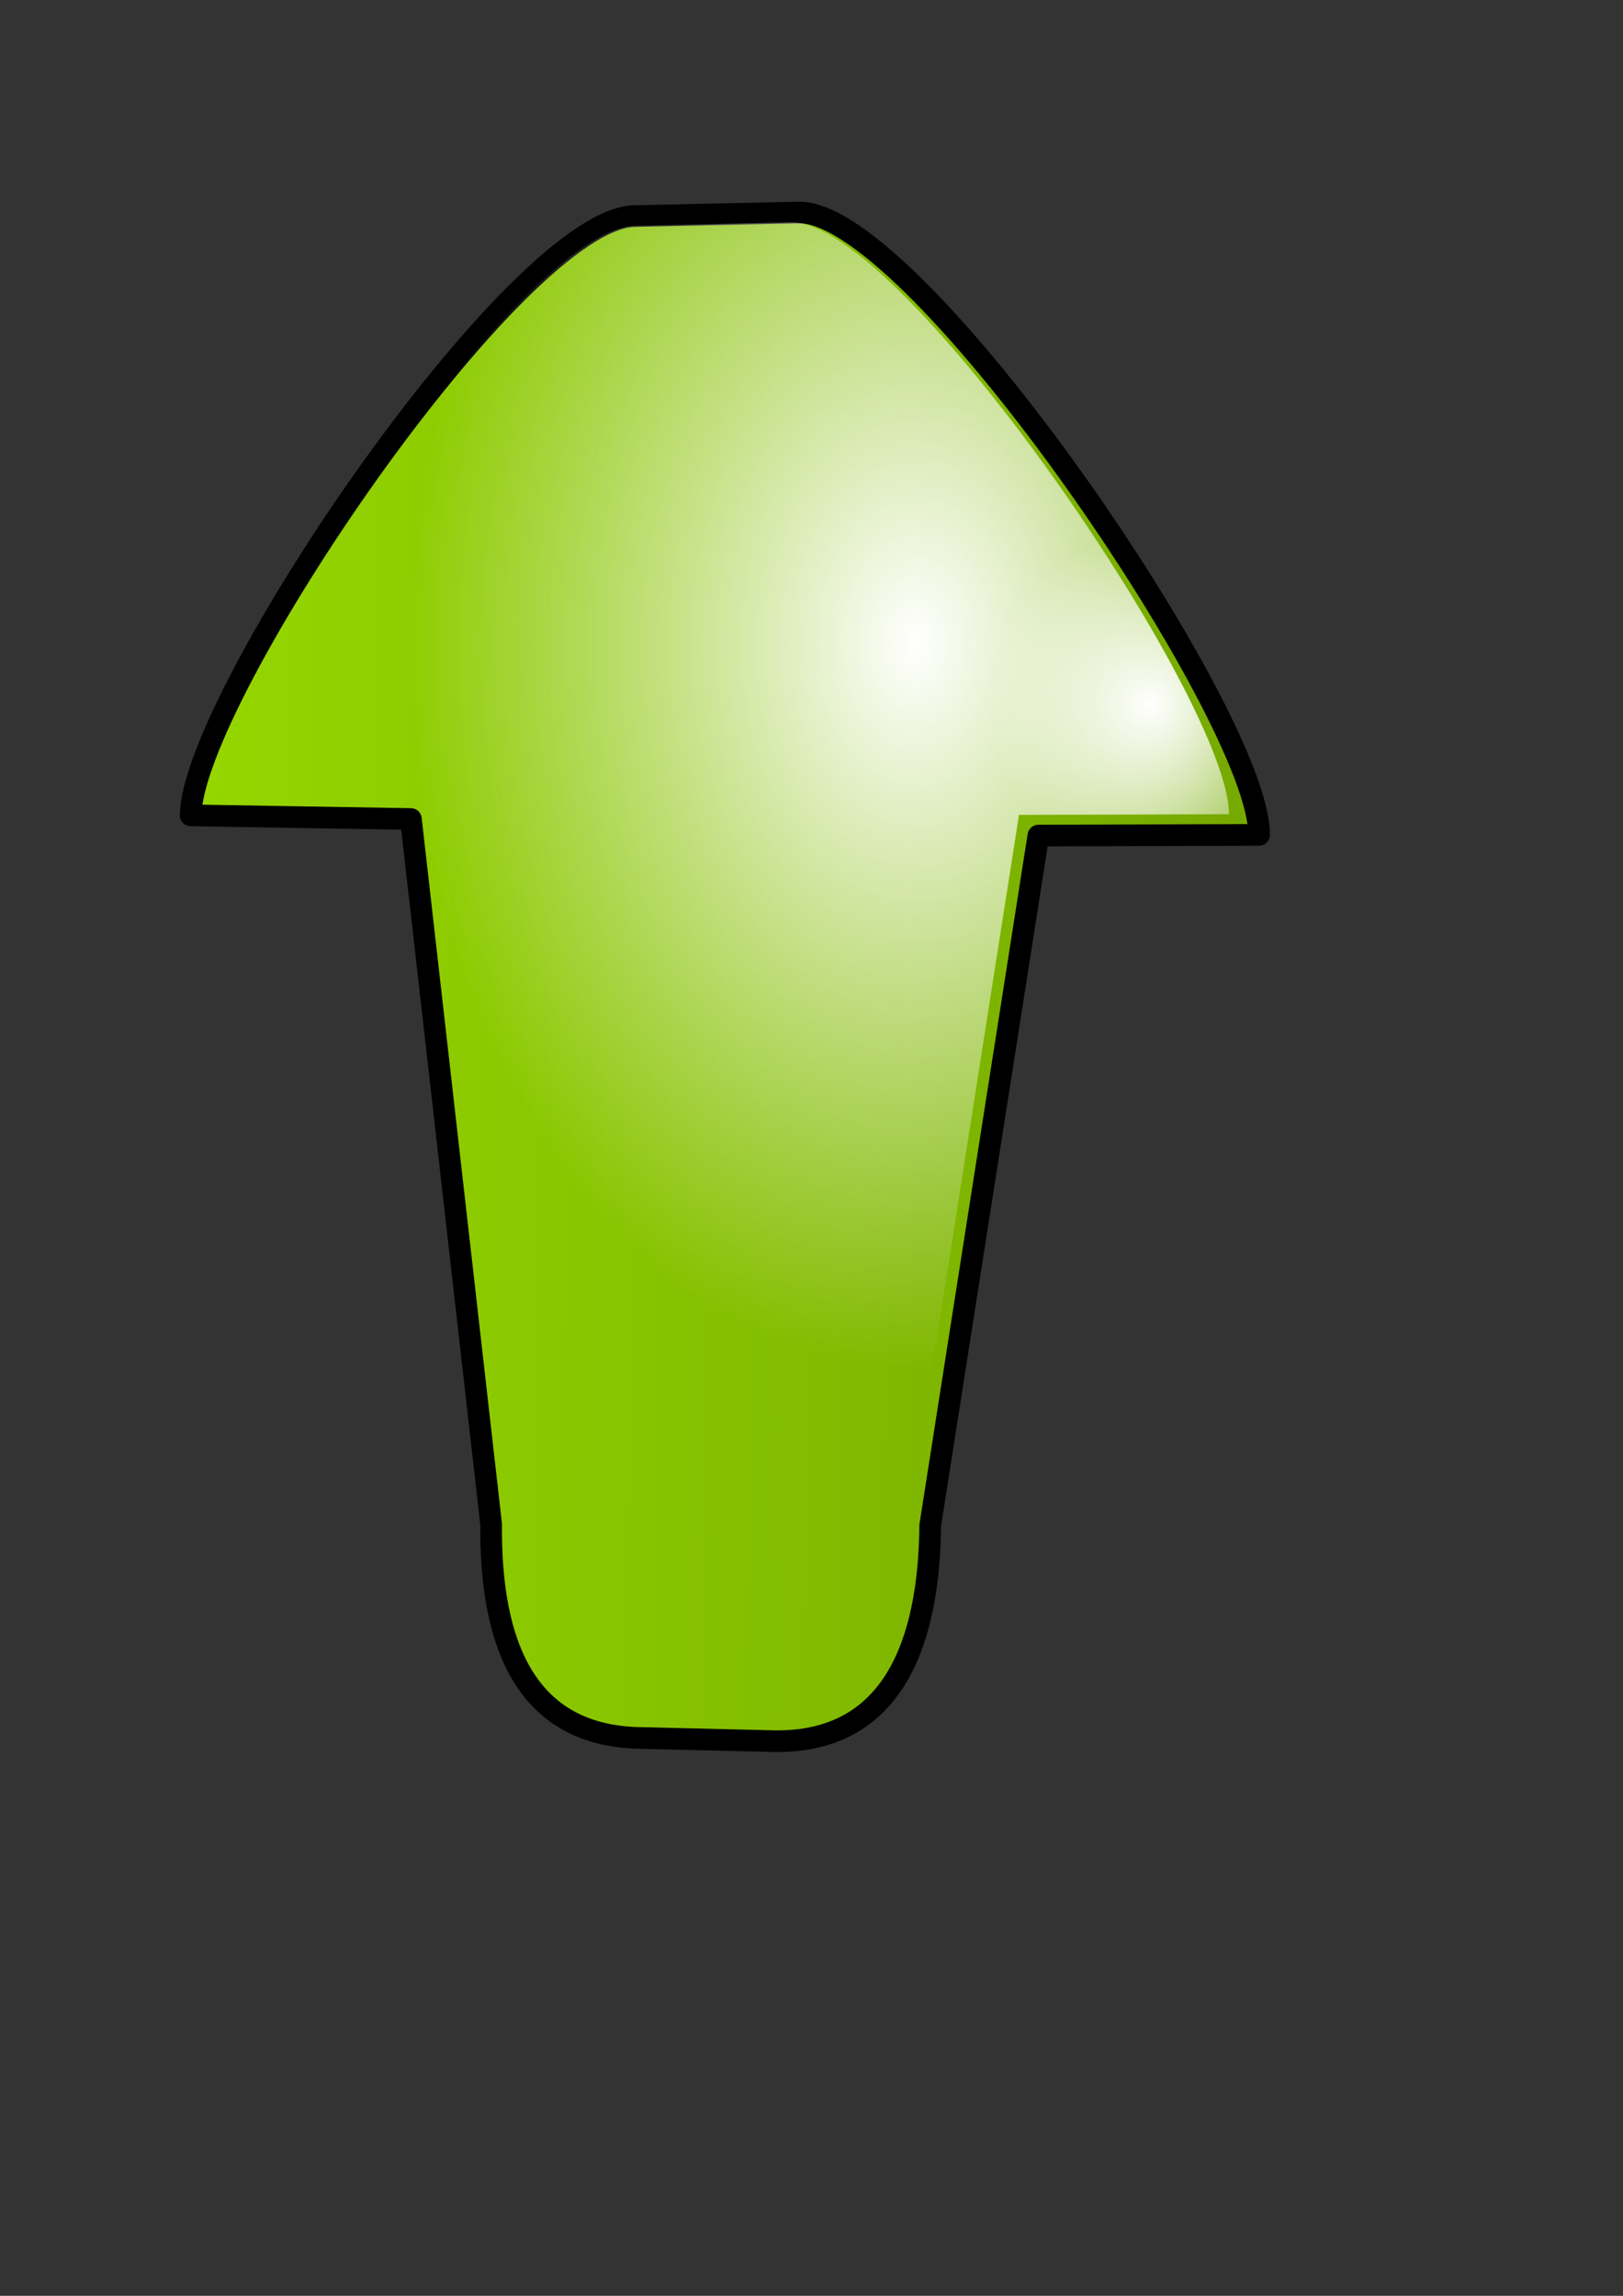
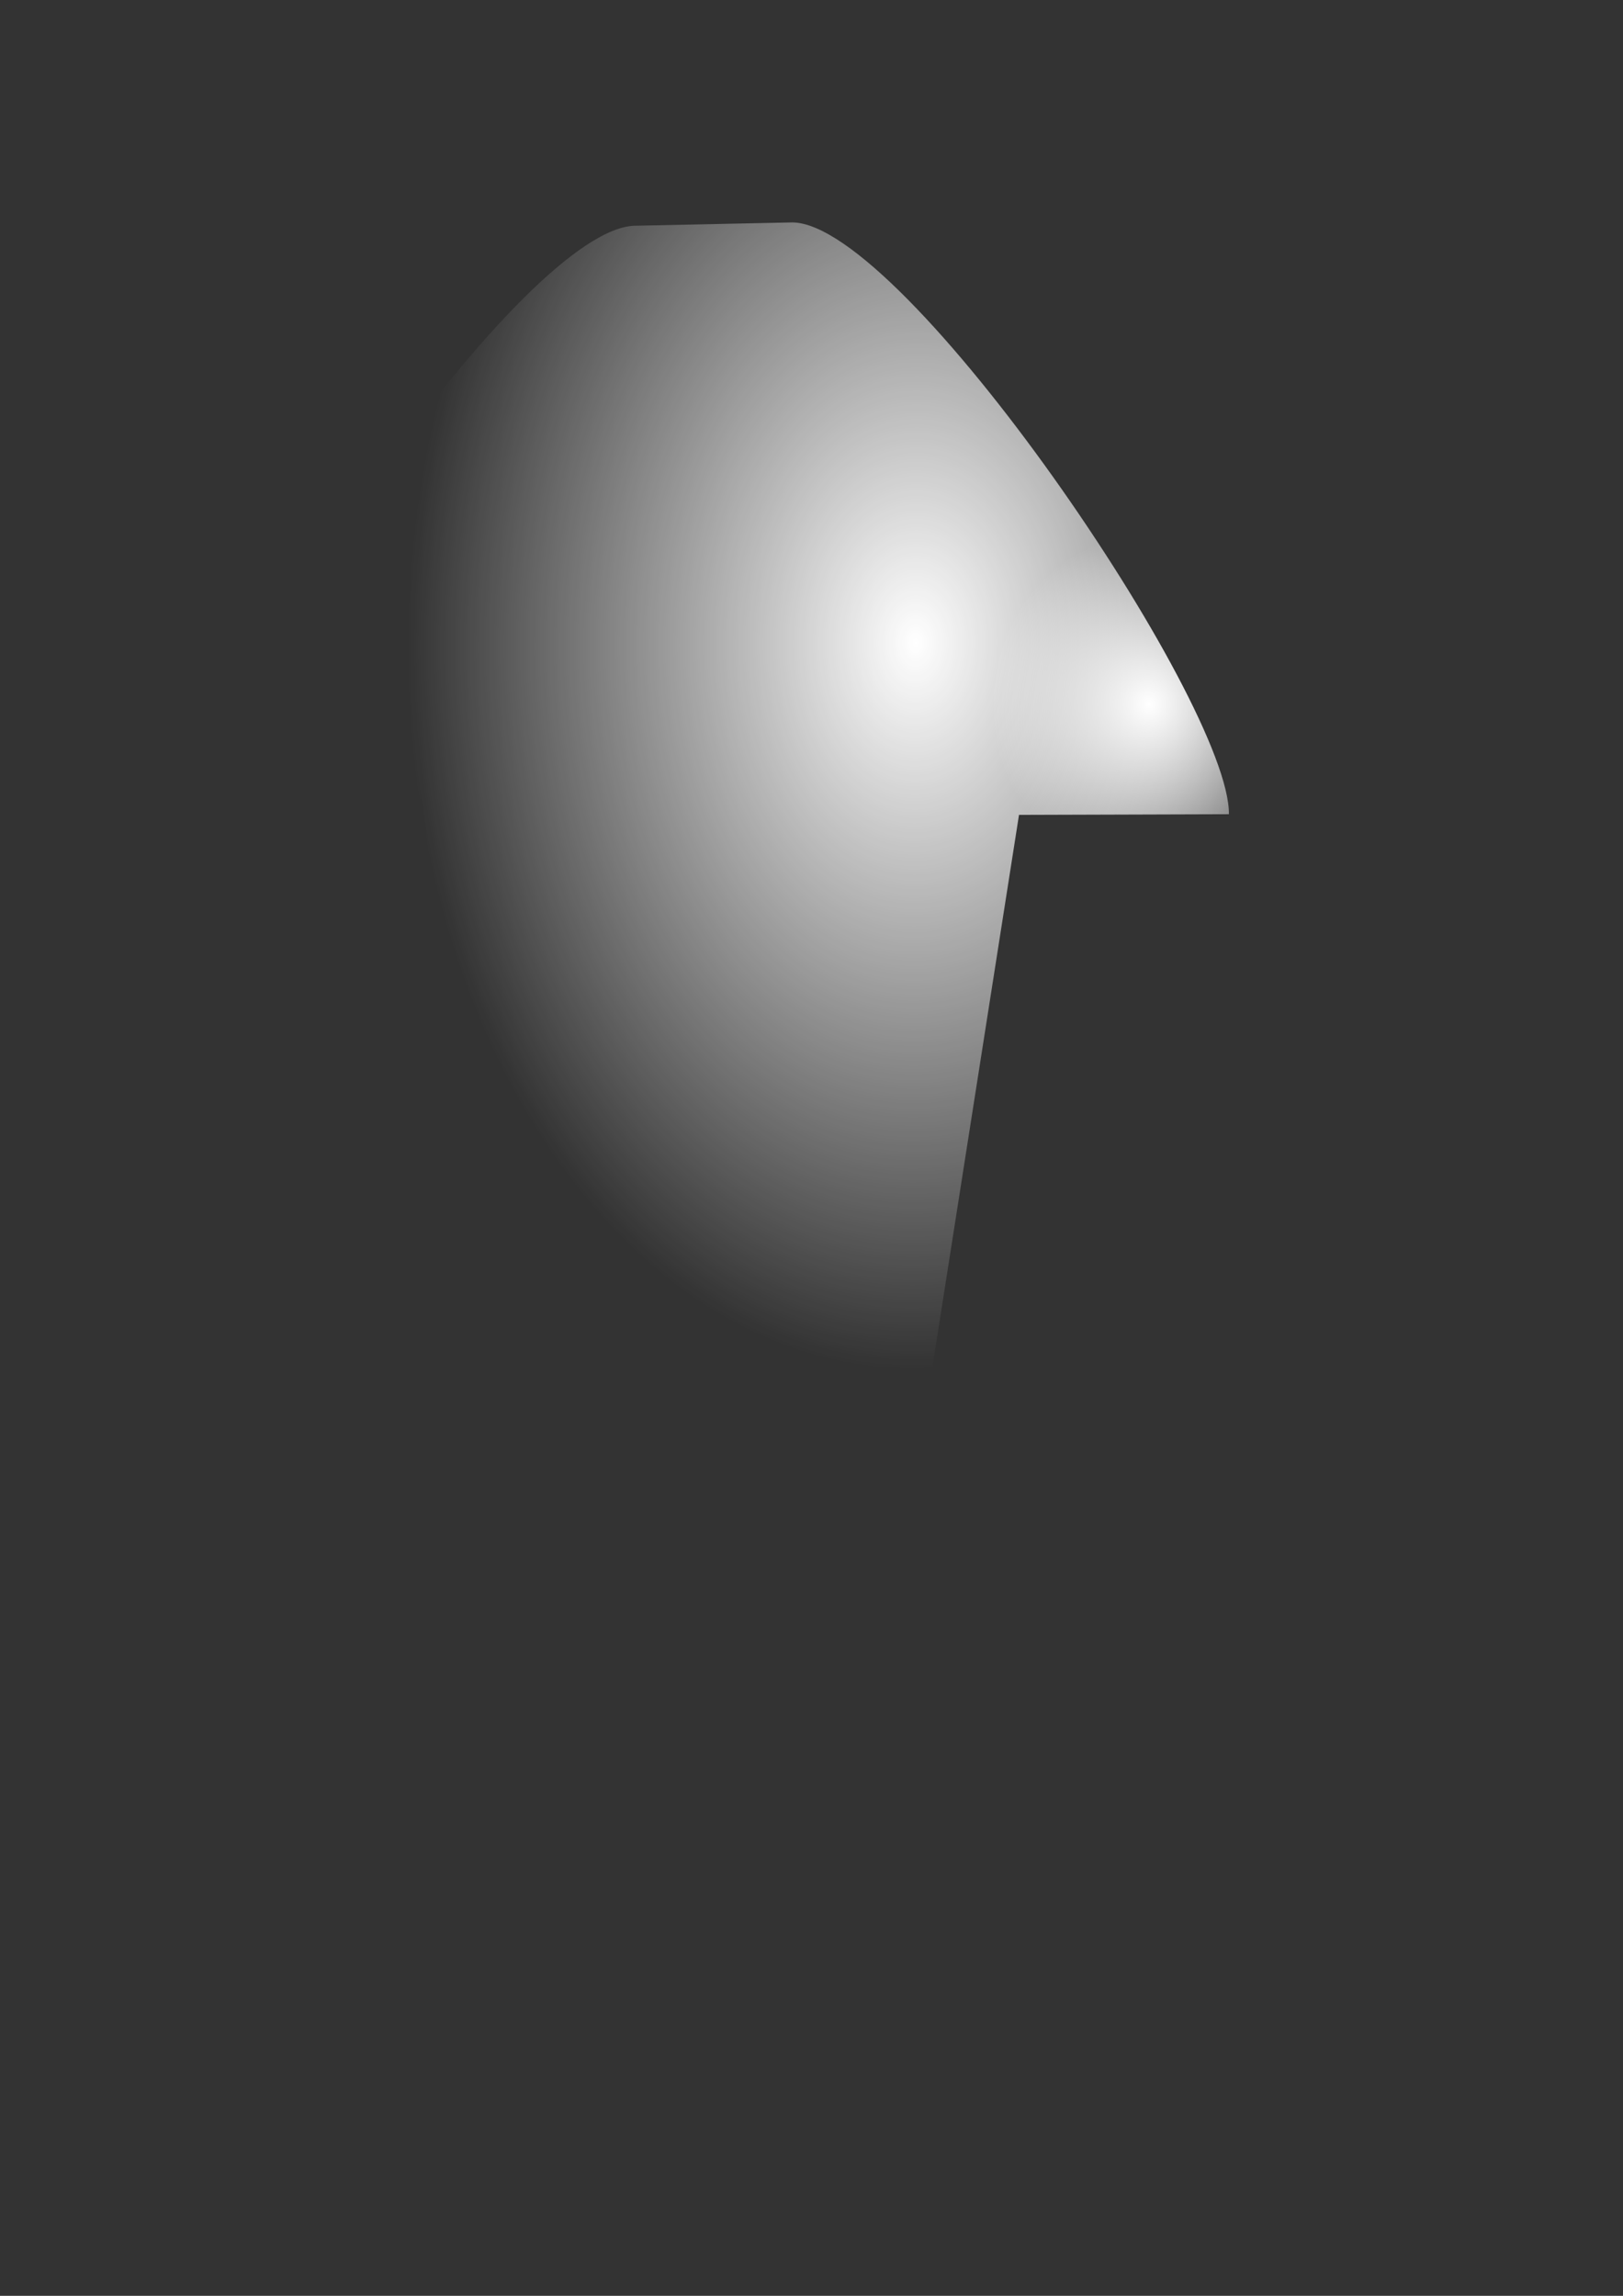
<svg xmlns="http://www.w3.org/2000/svg" xmlns:xlink="http://www.w3.org/1999/xlink" viewBox="0 0 744.094 1052.362">
  <rect x="0" y="0" width="744.094" height="1052.362" fill="#333333" stroke="none" />
  <defs>
    <linearGradient id="linearGradient17180">
      <stop offset="0" stop-color="#fff" />
      <stop offset="1" stop-color="#fff" stop-opacity="0" />
    </linearGradient>
    <linearGradient gradientUnits="userSpaceOnUse" id="linearGradient10874" x1="-137.054" x2="-75.198">
      <stop offset="0" stop-color="#74a700" />
      <stop offset="1" stop-color="#96d800" />
    </linearGradient>
    <radialGradient cx="-116.874" cy="893.988" gradientTransform="matrix(.951,-1.453077e-18,7.575571e-18,1.36,-4.965,-316.08)" gradientUnits="userSpaceOnUse" id="radialGradient10876" r="28.998" xlink:href="#linearGradient17180" />
    <radialGradient cx="-184.291" cy="932.877" gradientTransform="matrix(.295,2.739647e-6,-2.947407e-6,.317,-74.448,600.805)" gradientUnits="userSpaceOnUse" id="radialGradient10878" r="28.998" xlink:href="#linearGradient17180" />
  </defs>
  <g transform="matrix(-8.447,-7.634032e-2,7.634032e-2,-8.447,-629.759,7885.860)">
-     <path d="m-109.051,840.067 7.244.109c6.38,0 8.293,5.136 8.293,11.517l4.701,38.235 11.954.091c0,6.38-17.493,32.738-23.873,32.738l-8.906.269c-6.38,0-25.216-27.163-25.216-33.544l11.979-.145 5.532-37.484c0-6.38 1.913-11.785 8.293-11.785z" fill="url(#linearGradient10874)" fill-rule="evenodd" stroke="#000" stroke-linecap="round" stroke-linejoin="round" stroke-width="1.175" />
    <path d="m-108.666,843.6 6.888.104c6.067,0 7.886,4.884 7.886,10.951l4.47,36.359 11.367.086c0,6.067-16.635,31.132-22.702,31.132l-8.469.255c-6.067,0-23.979-25.831-23.979-31.898l11.391-.138 5.261-35.645c0-6.067 1.819-11.207 7.886-11.207z" fill="url(#radialGradient10876)" fill-rule="evenodd" />
    <path d="m-108.666,843.6 6.888.104c6.067,0 7.886,4.884 7.886,10.951l4.47,36.359 11.367.086c0,6.067-16.635,31.132-22.702,31.132l-8.469.255c-6.067,0-23.979-25.831-23.979-31.898l11.391-.138 5.261-35.645c0-6.067 1.819-11.207 7.886-11.207z" fill="url(#radialGradient10878)" fill-rule="evenodd" />
  </g>
</svg>